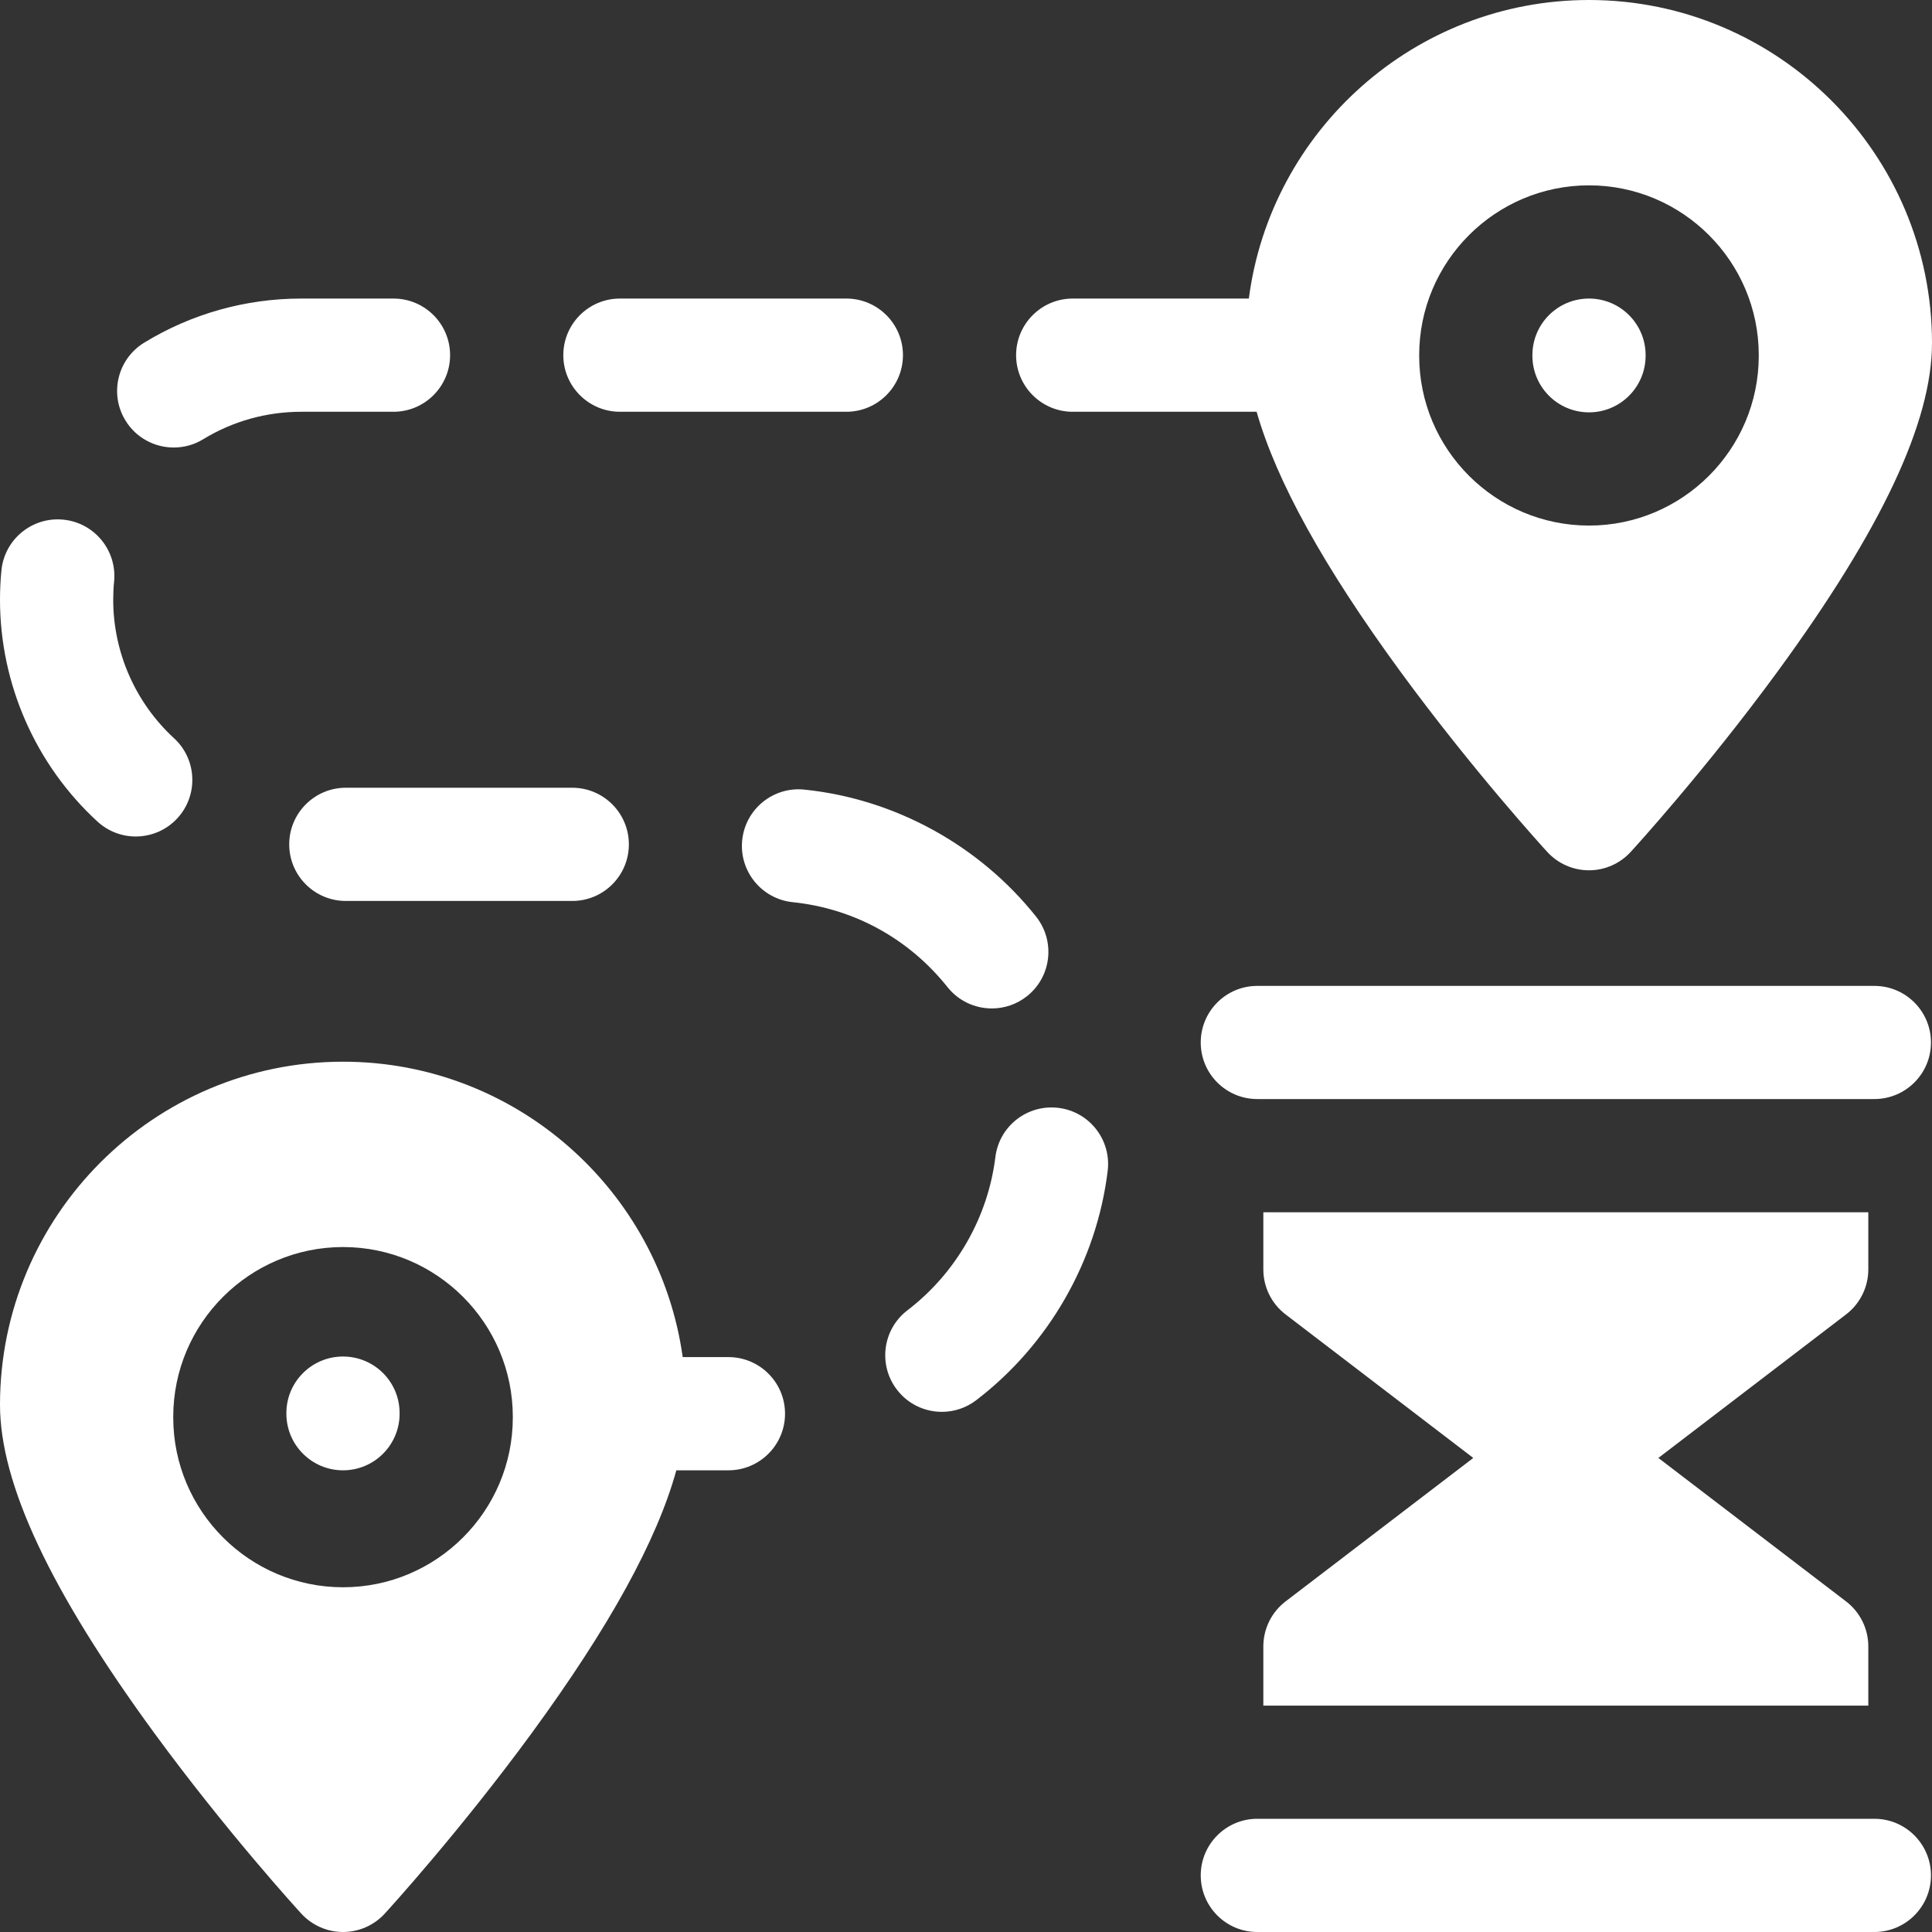
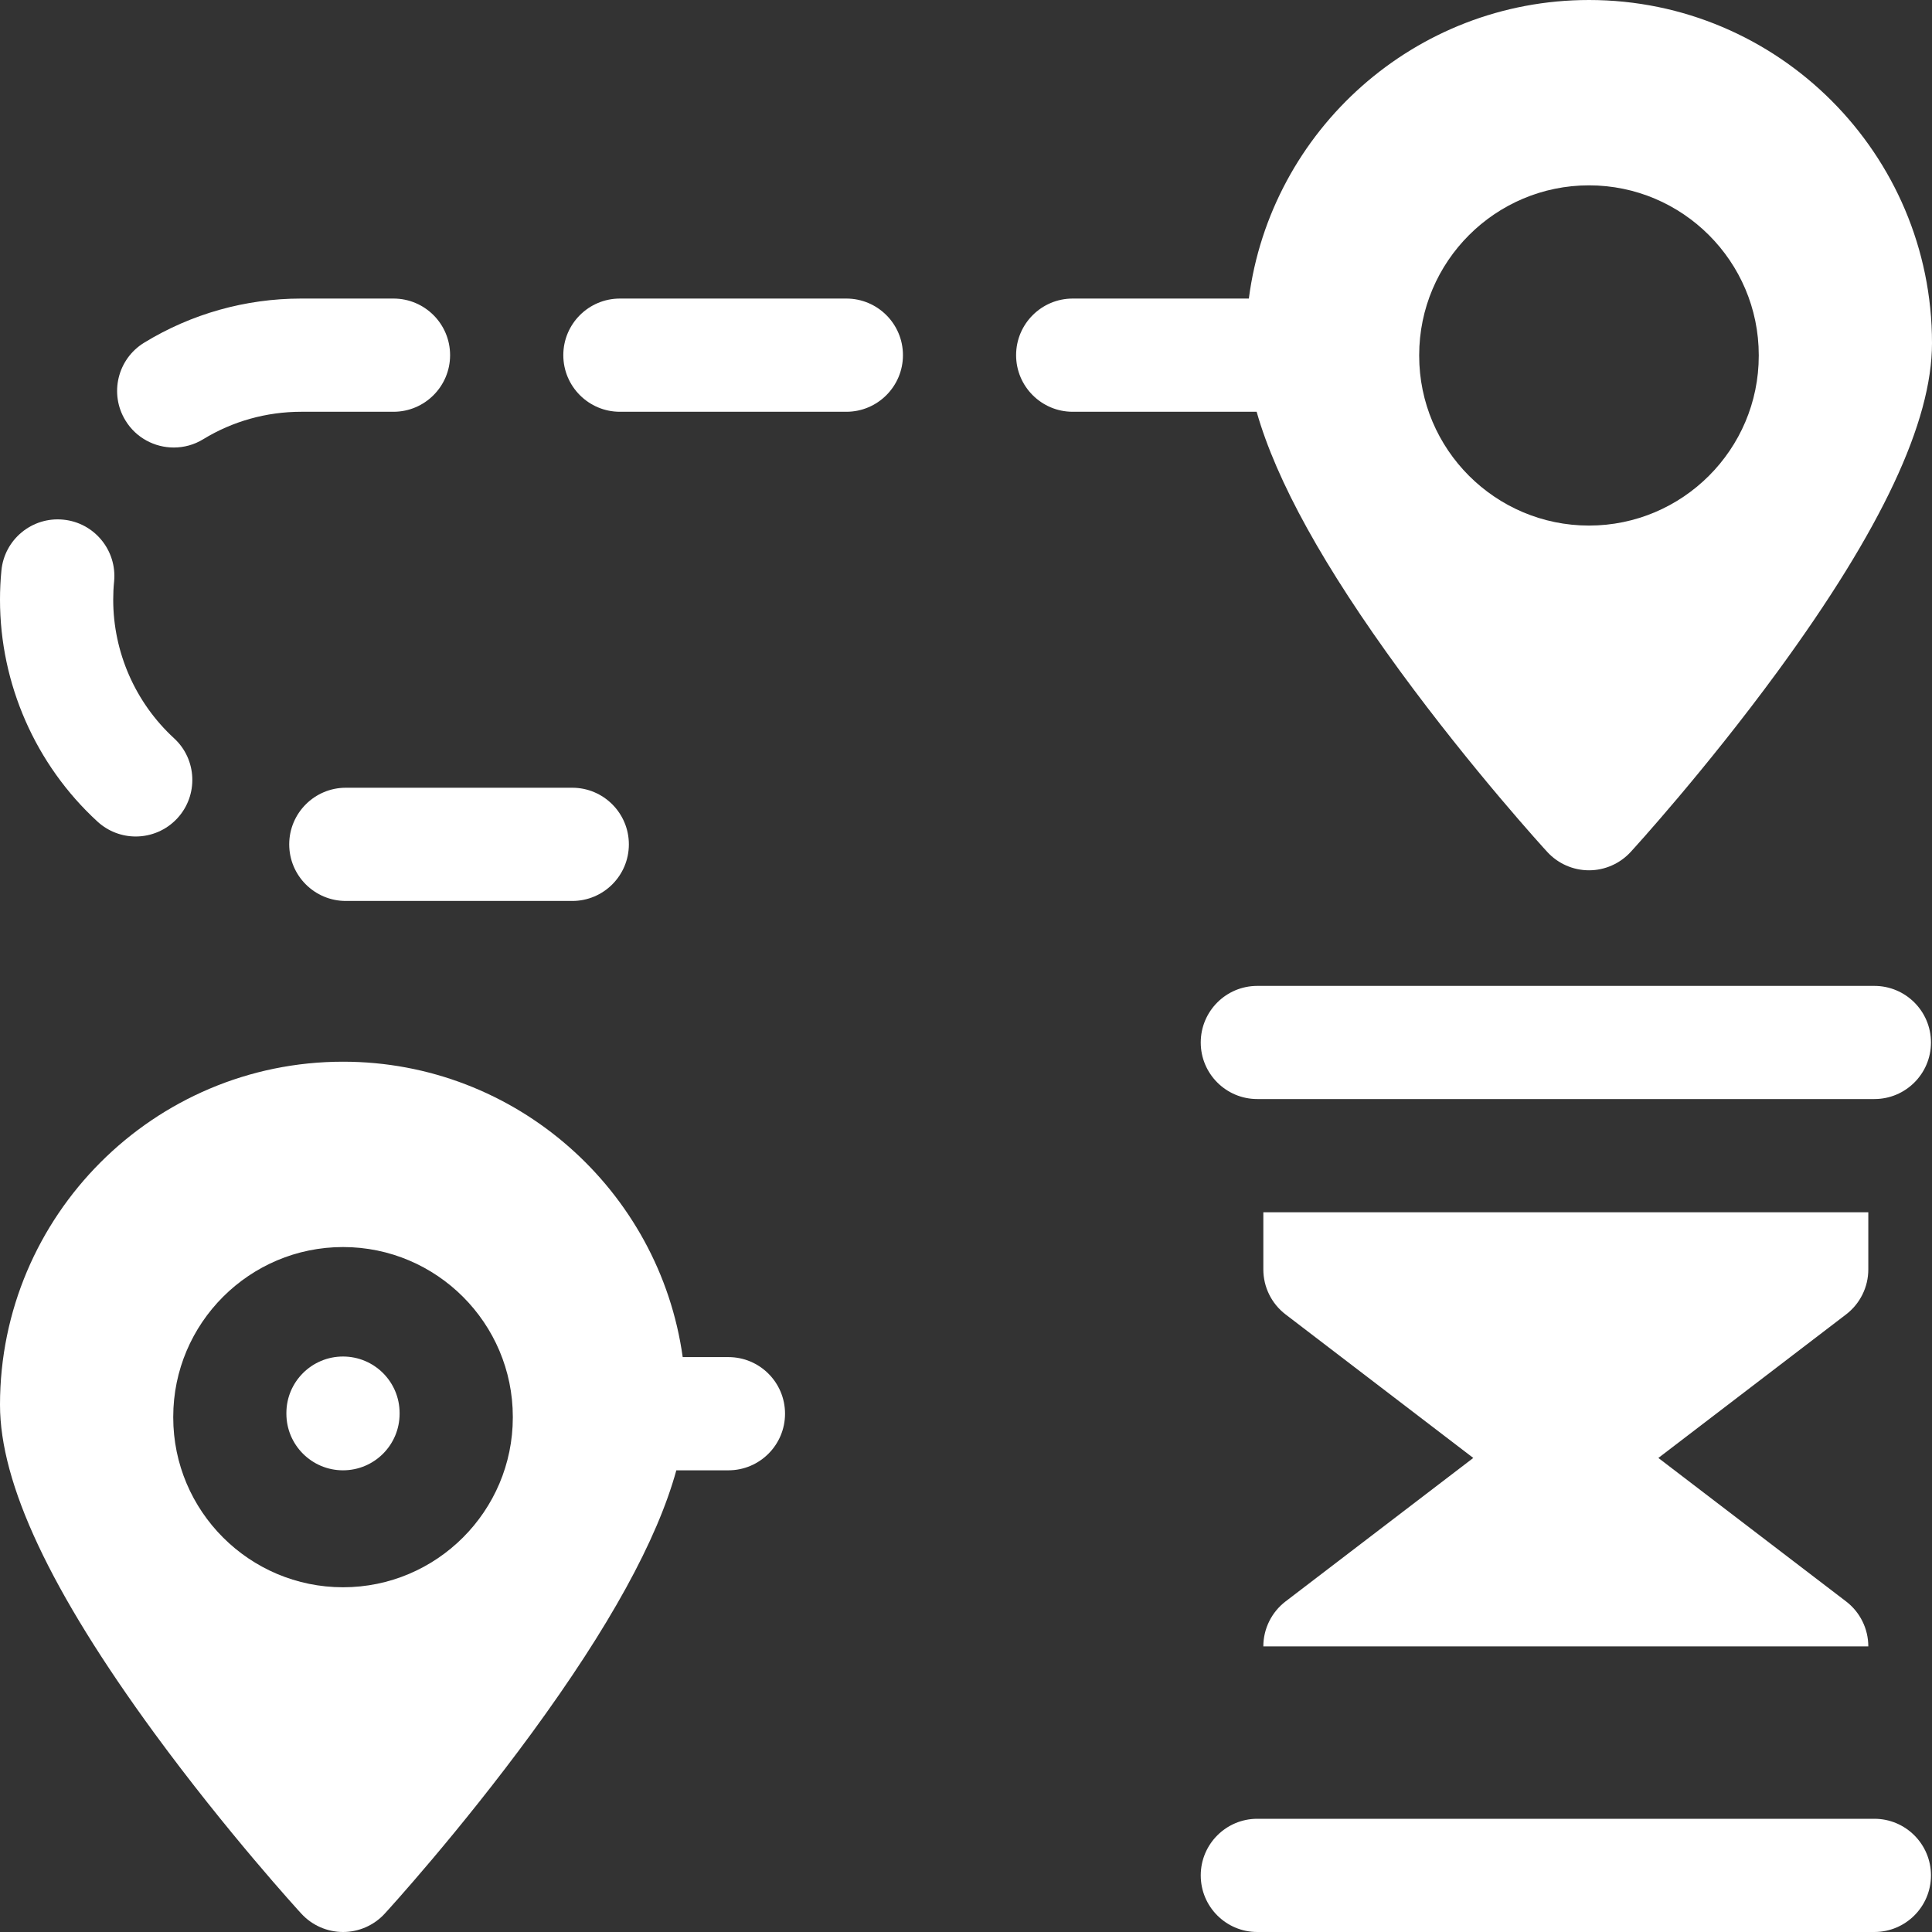
<svg xmlns="http://www.w3.org/2000/svg" width="30" height="30" viewBox="0 0 30 30" fill="none">
  <rect x="0" y="0" width="30" height="30" fill="#333333" stroke="none" />
  <g clip-path="url(#clip0_6695_10044)">
    <g clip-path="url(#clip1_6695_10044)">
      <g clip-path="url(#clip2_6695_10044)">
        <path d="M29.105 30H19.523C19.038 30 18.645 29.607 18.645 29.121C18.645 28.636 19.038 28.242 19.523 28.242H29.105C29.59 28.242 29.984 28.636 29.984 29.121C29.984 29.607 29.59 30 29.105 30Z" fill="white" />
-         <path d="M28.666 24.867L25.751 22.639L28.666 20.41C28.883 20.244 29.011 19.986 29.011 19.712V18.824H19.617V19.712C19.617 19.986 19.745 20.244 19.962 20.41L22.877 22.639L19.962 24.867C19.745 25.033 19.617 25.292 19.617 25.565V26.485H29.011V25.565C29.011 25.291 28.883 25.033 28.666 24.867Z" fill="white" />
+         <path d="M28.666 24.867L25.751 22.639L28.666 20.41C28.883 20.244 29.011 19.986 29.011 19.712V18.824H19.617V19.712C19.617 19.986 19.745 20.244 19.962 20.41L22.877 22.639L19.962 24.867C19.745 25.033 19.617 25.292 19.617 25.565H29.011V25.565C29.011 25.291 28.883 25.033 28.666 24.867Z" fill="white" />
        <path d="M29.105 17.066H19.523C19.038 17.066 18.645 16.673 18.645 16.188C18.645 15.702 19.038 15.309 19.523 15.309H29.105C29.59 15.309 29.984 15.702 29.984 16.188C29.984 16.673 29.59 17.066 29.105 17.066Z" fill="white" />
        <path d="M5.326 21.064C4.841 21.064 4.447 21.457 4.447 21.942V21.952C4.447 22.437 4.841 22.831 5.326 22.831C5.812 22.831 6.205 22.437 6.205 21.952V21.942C6.205 21.457 5.812 21.064 5.326 21.064Z" fill="white" />
        <path d="M1.513 12.757C1.682 12.912 1.895 12.989 2.107 12.989C2.345 12.989 2.582 12.893 2.755 12.705C3.083 12.348 3.06 11.791 2.702 11.463C2.102 10.911 1.758 10.128 1.758 9.313C1.758 9.218 1.762 9.122 1.772 9.028C1.818 8.545 1.464 8.115 0.981 8.069C0.498 8.022 0.068 8.376 0.022 8.859C0.007 9.009 0 9.162 0 9.313C0 10.618 0.551 11.874 1.513 12.757Z" fill="white" />
        <path d="M2.698 6.949C2.855 6.949 3.013 6.908 3.156 6.82C3.612 6.541 4.138 6.394 4.676 6.394H6.11C6.595 6.394 6.989 6 6.989 5.515C6.989 5.029 6.595 4.636 6.11 4.636H4.676C3.814 4.636 2.971 4.873 2.239 5.321C1.825 5.574 1.694 6.115 1.948 6.529C2.113 6.8 2.402 6.949 2.698 6.949Z" fill="white" />
        <path d="M8.886 12.232H5.37C4.885 12.232 4.491 12.626 4.491 13.111C4.491 13.597 4.885 13.99 5.37 13.99H8.886C9.371 13.99 9.765 13.597 9.765 13.111C9.765 12.626 9.371 12.232 8.886 12.232Z" fill="white" />
        <path d="M9.626 6.394H13.142C13.627 6.394 14.021 6 14.021 5.515C14.021 5.029 13.627 4.636 13.142 4.636H9.626C9.141 4.636 8.747 5.029 8.747 5.515C8.747 6 9.141 6.394 9.626 6.394Z" fill="white" />
-         <path d="M16.435 17.203C15.953 17.144 15.515 17.486 15.456 17.968C15.341 18.903 14.844 19.77 14.091 20.346C13.705 20.641 13.632 21.193 13.927 21.578C14.1 21.805 14.361 21.923 14.626 21.923C14.812 21.923 15 21.864 15.159 21.742C16.285 20.881 17.029 19.583 17.2 18.182C17.259 17.7 16.917 17.262 16.435 17.203Z" fill="white" />
        <path d="M11.311 21.073H10.601C10.24 18.485 8.012 16.486 5.327 16.486C2.389 16.486 0 18.876 0 21.813C0 23.039 0.783 24.705 2.393 26.907C3.521 28.448 4.632 29.664 4.679 29.715C4.845 29.896 5.08 30 5.327 30C5.573 30 5.808 29.896 5.974 29.715C6.021 29.664 7.132 28.448 8.26 26.907C9.462 25.263 10.203 23.917 10.502 22.831H11.311C11.796 22.831 12.19 22.437 12.19 21.952C12.19 21.466 11.796 21.073 11.311 21.073ZM7.963 22.01C7.963 23.464 6.78 24.647 5.327 24.647C3.873 24.647 2.69 23.464 2.69 22.01V22.001C2.69 20.547 3.873 19.364 5.327 19.364C6.78 19.364 7.963 20.547 7.963 22.001V22.01Z" fill="white" />
-         <path d="M14.713 15.328C14.886 15.546 15.143 15.659 15.401 15.659C15.593 15.659 15.786 15.597 15.948 15.468C16.328 15.166 16.39 14.613 16.088 14.233C15.205 13.124 13.894 12.405 12.49 12.261C12.007 12.211 11.575 12.562 11.525 13.045C11.475 13.527 11.826 13.959 12.309 14.009C13.26 14.107 14.114 14.576 14.713 15.328Z" fill="white" />
        <path d="M24.674 0C21.971 0 19.731 2.024 19.392 4.636H16.657C16.172 4.636 15.778 5.03 15.778 5.515C15.778 6 16.172 6.394 16.657 6.394H19.513C19.82 7.472 20.556 8.801 21.74 10.421C22.868 11.962 23.979 13.178 24.026 13.229C24.192 13.41 24.427 13.514 24.674 13.514C24.92 13.514 25.155 13.41 25.321 13.229C25.368 13.178 26.479 11.962 27.607 10.421C29.217 8.219 30 6.553 30 5.327C30 2.389 27.611 0 24.674 0ZM27.31 5.524C27.31 6.978 26.127 8.161 24.674 8.161C23.22 8.161 22.037 6.978 22.037 5.524V5.515C22.037 4.061 23.22 2.878 24.674 2.878C26.127 2.878 27.31 4.061 27.31 5.515V5.524Z" fill="white" />
-         <path d="M24.674 4.636C24.188 4.636 23.795 5.029 23.795 5.515V5.524C23.795 6.009 24.188 6.403 24.674 6.403C25.159 6.403 25.553 6.009 25.553 5.524V5.515C25.553 5.029 25.159 4.636 24.674 4.636Z" fill="white" />
      </g>
    </g>
  </g>
  <defs>
    <clipPath id="clip0_6695_10044">
      <rect width="30" height="30" fill="white" />
    </clipPath>
    <clipPath id="clip1_6695_10044">
      <rect width="30" height="30" fill="white" />
    </clipPath>
    <clipPath id="clip2_6695_10044">
      <rect width="30" height="30" fill="white" />
    </clipPath>
  </defs>
</svg>